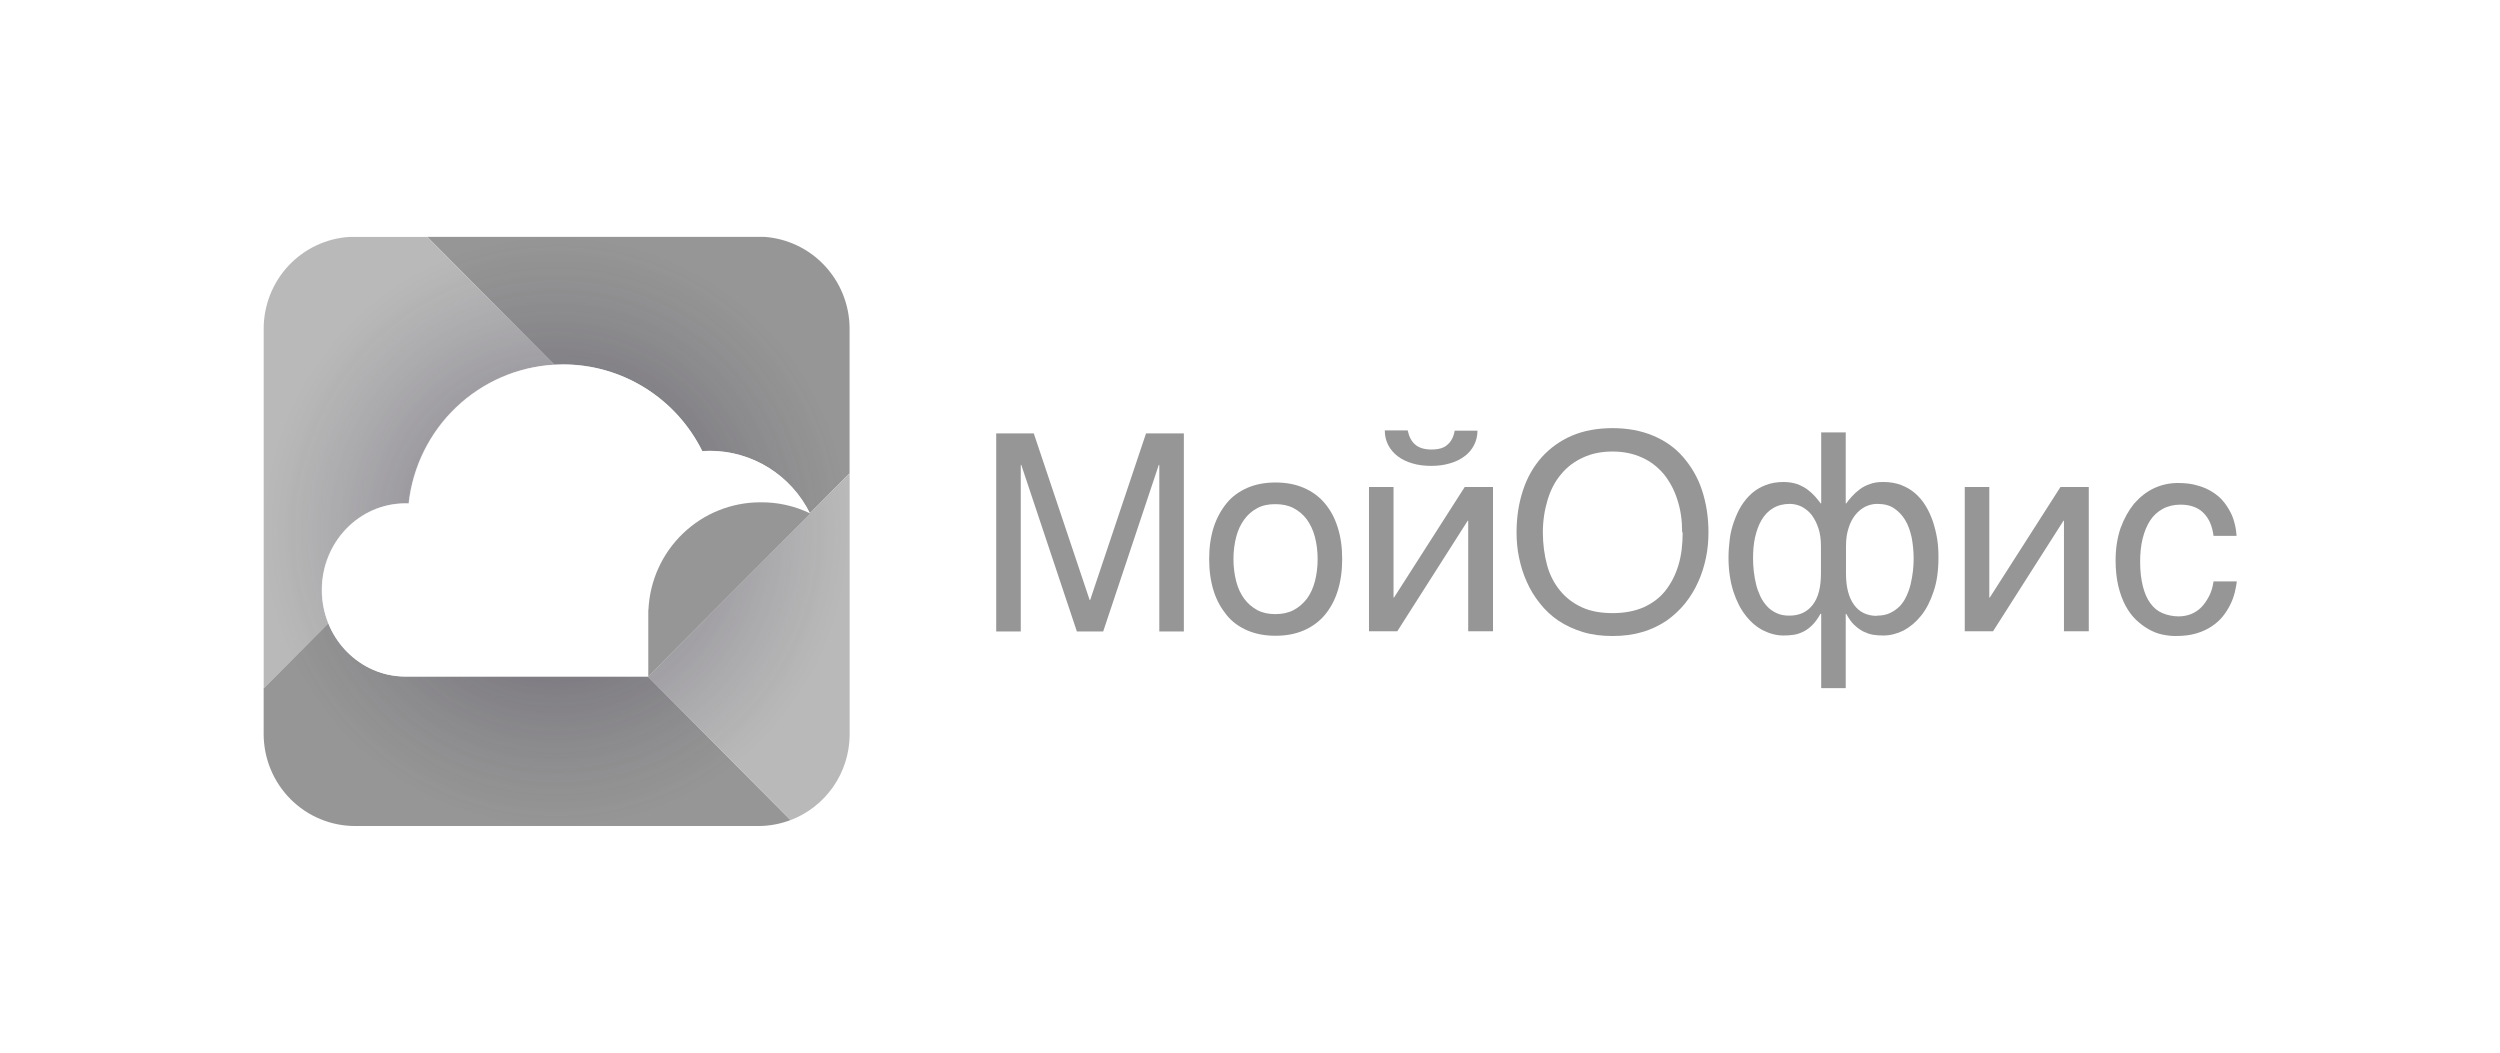
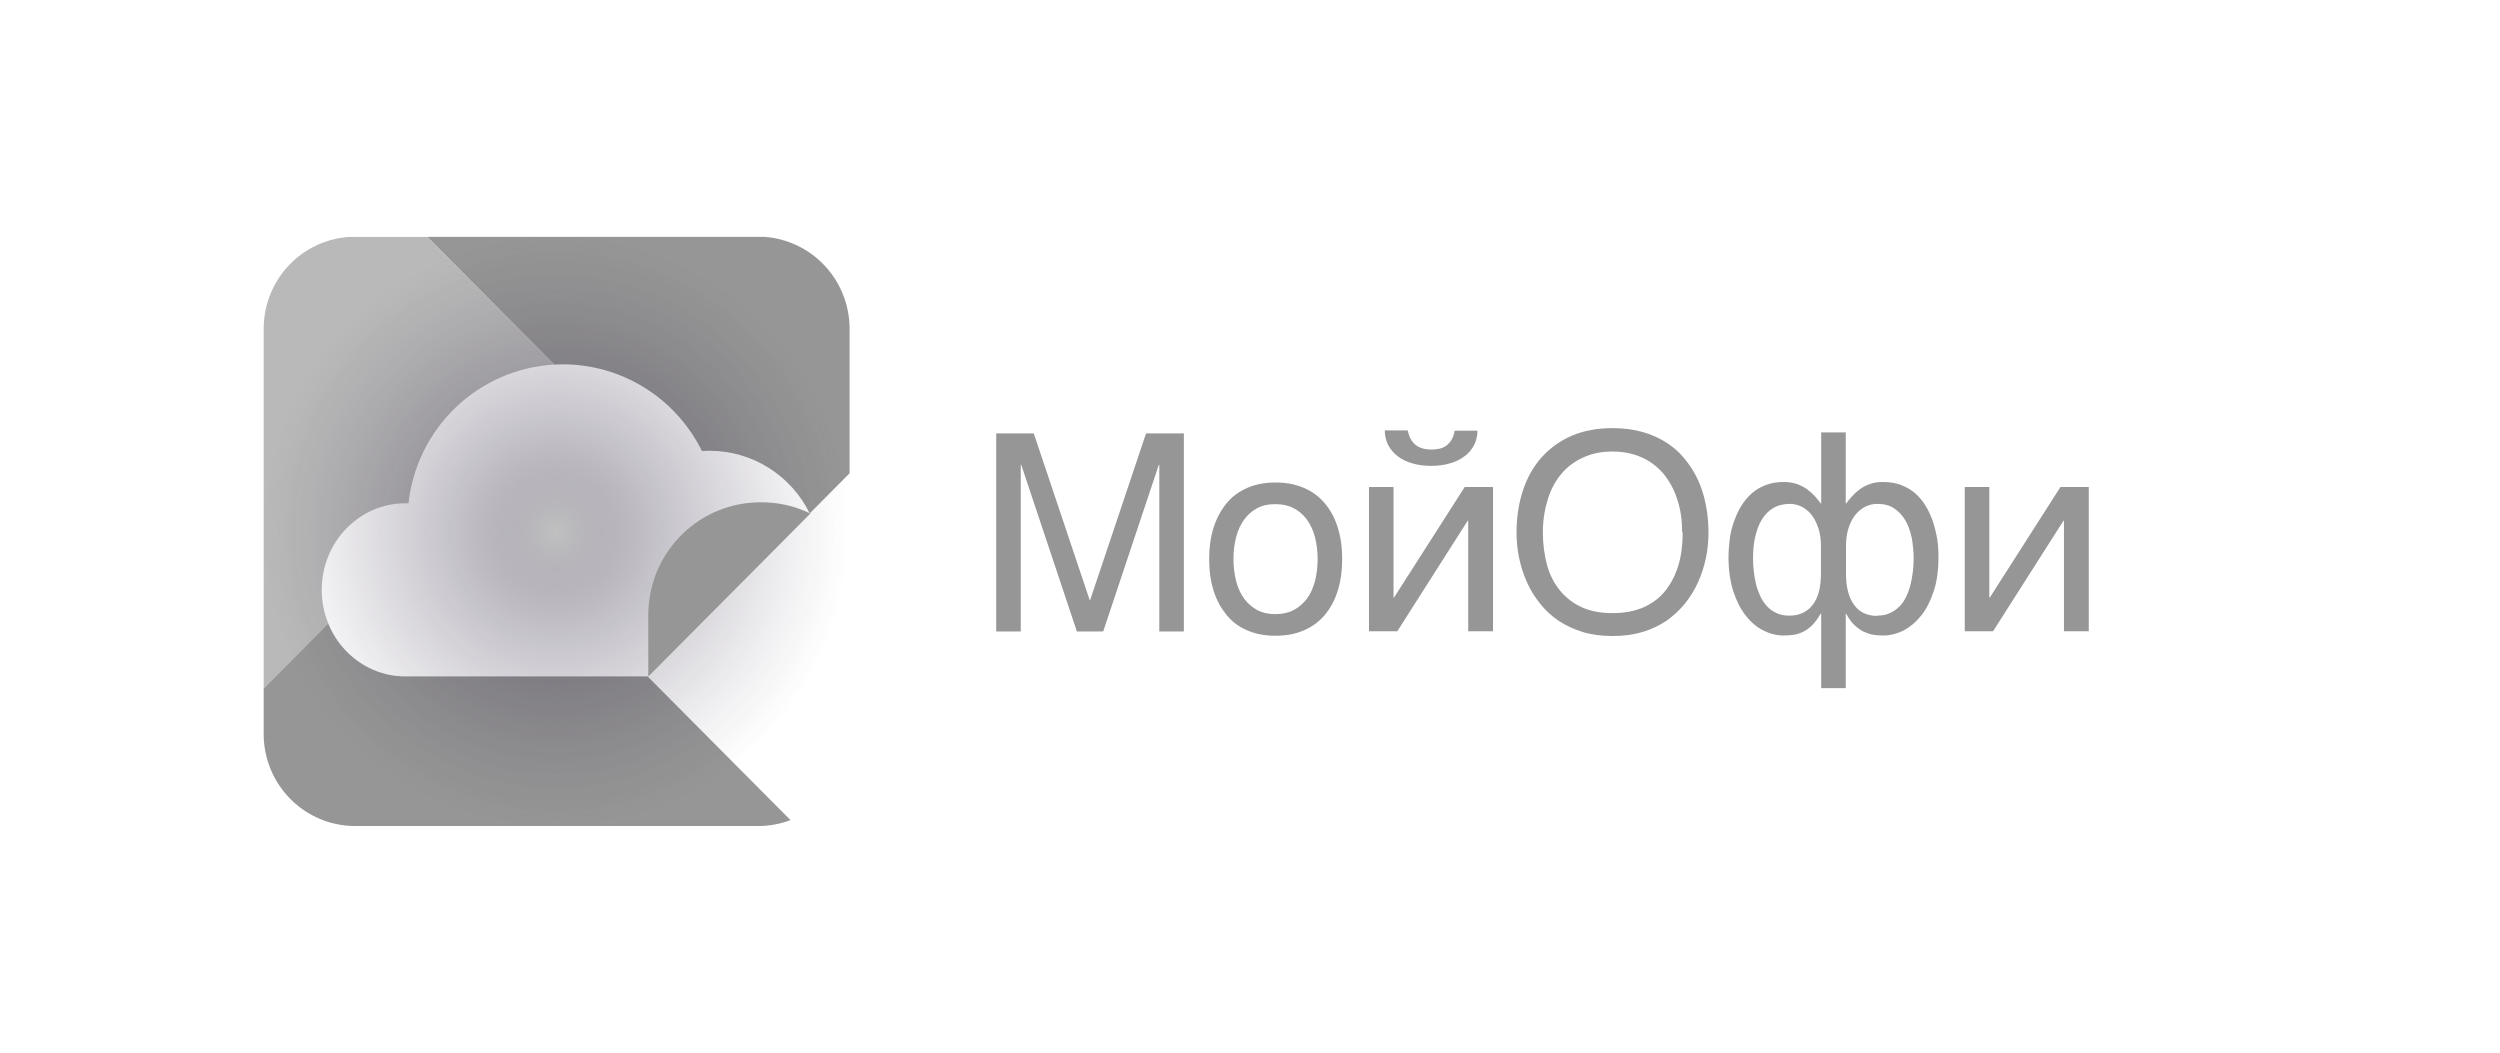
<svg xmlns="http://www.w3.org/2000/svg" width="190" height="80" viewBox="0 0 190 80" fill="none">
-   <rect width="190" height="80" fill="white" />
  <path d="M75.693 32.94H78.568L82.814 45.602H82.852L87.098 32.94H89.973V47.993H88.107V35.33H88.069L83.842 47.993H81.843L77.616 35.33H77.578V47.993H75.712V32.94H75.693Z" fill="#969696" />
  <path d="M102.006 42.484C102.006 43.383 101.892 44.187 101.663 44.914C101.435 45.64 101.092 46.253 100.673 46.75C100.254 47.247 99.702 47.649 99.074 47.917C98.446 48.185 97.741 48.318 96.941 48.318C96.142 48.318 95.437 48.185 94.809 47.917C94.18 47.649 93.647 47.266 93.229 46.75C92.81 46.233 92.467 45.64 92.239 44.914C92.01 44.187 91.896 43.383 91.896 42.484C91.896 41.585 92.01 40.801 92.239 40.074C92.467 39.366 92.81 38.754 93.229 38.238C93.647 37.721 94.2 37.339 94.809 37.071C95.437 36.803 96.142 36.669 96.941 36.669C97.741 36.669 98.446 36.803 99.074 37.071C99.702 37.339 100.235 37.721 100.673 38.238C101.111 38.754 101.435 39.347 101.663 40.074C101.892 40.782 102.006 41.585 102.006 42.484ZM100.14 42.484C100.14 41.872 100.064 41.318 99.931 40.801C99.797 40.285 99.588 39.864 99.322 39.481C99.055 39.118 98.712 38.831 98.313 38.62C97.912 38.41 97.456 38.315 96.922 38.315C96.389 38.315 95.932 38.41 95.552 38.62C95.152 38.831 94.828 39.118 94.562 39.481C94.295 39.845 94.085 40.285 93.952 40.801C93.819 41.318 93.742 41.872 93.742 42.484C93.742 43.096 93.819 43.67 93.952 44.187C94.085 44.703 94.295 45.143 94.562 45.507C94.828 45.87 95.171 46.157 95.552 46.367C95.951 46.578 96.408 46.673 96.922 46.673C97.437 46.673 97.912 46.578 98.313 46.367C98.712 46.157 99.036 45.87 99.322 45.507C99.588 45.143 99.797 44.703 99.931 44.187C100.064 43.67 100.14 43.116 100.14 42.484Z" fill="#969696" />
  <path d="M104.043 37.013H105.909V45.411H105.947L111.317 37.013H113.469V47.974H111.584V39.576H111.545L106.195 47.974H104.043V37.013ZM106.995 32.748C107.09 33.188 107.261 33.532 107.547 33.781C107.833 34.029 108.232 34.163 108.784 34.163C109.337 34.163 109.756 34.048 110.022 33.781C110.308 33.532 110.479 33.188 110.555 32.729H112.288C112.288 33.13 112.193 33.513 112.022 33.838C111.85 34.163 111.622 34.45 111.298 34.68C110.993 34.909 110.613 35.1 110.194 35.215C109.756 35.349 109.28 35.407 108.766 35.407C108.251 35.407 107.775 35.349 107.337 35.215C106.918 35.1 106.538 34.909 106.233 34.68C105.928 34.45 105.681 34.163 105.51 33.838C105.339 33.513 105.243 33.13 105.243 32.709H106.976L106.995 32.748Z" fill="#969696" />
  <path d="M129.843 40.457C129.843 41.107 129.786 41.757 129.653 42.389C129.519 43.02 129.329 43.651 129.062 44.225C128.796 44.818 128.472 45.353 128.072 45.851C127.673 46.348 127.196 46.788 126.663 47.17C126.111 47.534 125.502 47.84 124.816 48.031C124.131 48.242 123.369 48.337 122.55 48.337C121.732 48.337 120.97 48.242 120.285 48.031C119.599 47.821 118.99 47.534 118.438 47.17C117.905 46.807 117.429 46.367 117.029 45.851C116.629 45.353 116.286 44.799 116.039 44.225C115.772 43.651 115.582 43.02 115.449 42.389C115.315 41.757 115.258 41.107 115.258 40.457C115.258 39.29 115.429 38.219 115.753 37.243C116.077 36.267 116.553 35.445 117.181 34.737C117.81 34.049 118.571 33.494 119.466 33.111C120.361 32.729 121.408 32.538 122.55 32.538C123.693 32.538 124.721 32.729 125.635 33.111C126.549 33.494 127.31 34.029 127.92 34.737C128.529 35.445 129.025 36.267 129.348 37.243C129.672 38.219 129.843 39.29 129.843 40.457ZM127.843 40.457C127.843 39.558 127.729 38.735 127.482 37.989C127.254 37.243 126.892 36.593 126.454 36.038C125.997 35.502 125.445 35.062 124.797 34.776C124.131 34.469 123.388 34.316 122.55 34.316C121.713 34.316 120.951 34.469 120.304 34.776C119.638 35.082 119.085 35.502 118.647 36.038C118.19 36.574 117.848 37.224 117.619 37.989C117.39 38.735 117.257 39.577 117.257 40.457C117.257 41.337 117.372 42.197 117.581 42.962C117.791 43.727 118.133 44.359 118.571 44.894C119.009 45.43 119.561 45.851 120.228 46.157C120.894 46.463 121.674 46.597 122.569 46.597C123.464 46.597 124.245 46.444 124.912 46.157C125.578 45.851 126.13 45.449 126.568 44.894C127.006 44.34 127.33 43.708 127.558 42.962C127.787 42.216 127.882 41.375 127.882 40.457H127.843Z" fill="#969696" />
  <path d="M138.392 46.654H138.353C138.164 46.998 137.954 47.285 137.744 47.496C137.535 47.706 137.306 47.878 137.078 47.993C136.85 48.108 136.603 48.203 136.336 48.242C136.088 48.28 135.822 48.299 135.555 48.299C135.022 48.299 134.508 48.165 134.013 47.917C133.518 47.668 133.061 47.285 132.68 46.788C132.28 46.291 131.976 45.679 131.728 44.933C131.499 44.187 131.366 43.345 131.366 42.389C131.366 41.91 131.404 41.451 131.461 40.973C131.519 40.495 131.633 40.055 131.785 39.634C131.937 39.213 132.109 38.812 132.337 38.448C132.565 38.085 132.832 37.76 133.137 37.492C133.441 37.224 133.803 37.014 134.203 36.861C134.603 36.708 135.06 36.631 135.555 36.631C135.936 36.631 136.26 36.688 136.564 36.784C136.869 36.899 137.136 37.033 137.345 37.186C137.573 37.358 137.764 37.53 137.935 37.721C138.107 37.913 138.24 38.085 138.373 38.257H138.411V32.863H140.276V38.257H140.316C140.429 38.085 140.582 37.913 140.753 37.721C140.924 37.53 141.115 37.358 141.343 37.186C141.572 37.014 141.838 36.88 142.124 36.784C142.429 36.669 142.752 36.631 143.133 36.631C143.628 36.631 144.085 36.708 144.485 36.861C144.885 37.014 145.247 37.224 145.551 37.492C145.856 37.76 146.122 38.066 146.351 38.448C146.58 38.812 146.751 39.213 146.902 39.634C147.036 40.055 147.15 40.495 147.227 40.973C147.303 41.451 147.322 41.91 147.322 42.389C147.322 43.345 147.208 44.206 146.96 44.933C146.713 45.679 146.408 46.291 146.007 46.788C145.608 47.285 145.171 47.649 144.675 47.917C144.18 48.165 143.647 48.299 143.133 48.299C142.866 48.299 142.599 48.28 142.352 48.242C142.105 48.203 141.857 48.108 141.61 47.993C141.381 47.878 141.153 47.706 140.924 47.496C140.696 47.285 140.505 46.998 140.316 46.654H140.276V52.297H138.411V46.654H138.392ZM138.392 41.528C138.392 41.011 138.335 40.552 138.201 40.151C138.068 39.749 137.897 39.424 137.688 39.137C137.478 38.869 137.211 38.659 136.926 38.506C136.64 38.372 136.336 38.295 136.031 38.295C135.536 38.295 135.098 38.41 134.755 38.62C134.394 38.831 134.108 39.137 133.879 39.519C133.651 39.902 133.499 40.342 133.385 40.839C133.27 41.337 133.232 41.891 133.232 42.465C133.232 42.771 133.251 43.096 133.289 43.422C133.327 43.766 133.385 44.091 133.46 44.397C133.537 44.722 133.651 45.028 133.784 45.315C133.918 45.602 134.089 45.851 134.299 46.08C134.508 46.31 134.737 46.463 135.022 46.597C135.307 46.731 135.613 46.788 135.993 46.788C136.773 46.788 137.364 46.501 137.783 45.946C138.201 45.392 138.392 44.607 138.392 43.575V41.509V41.528ZM142.637 46.788C143.019 46.788 143.342 46.731 143.628 46.597C143.913 46.463 144.161 46.291 144.371 46.08C144.579 45.87 144.752 45.602 144.885 45.315C145.018 45.028 145.133 44.722 145.208 44.397C145.285 44.072 145.341 43.747 145.381 43.422C145.418 43.096 145.437 42.771 145.437 42.465C145.437 41.891 145.38 41.356 145.285 40.839C145.171 40.342 145.018 39.883 144.789 39.519C144.561 39.137 144.275 38.85 143.932 38.62C143.59 38.391 143.151 38.295 142.657 38.295C142.352 38.295 142.048 38.372 141.763 38.506C141.477 38.659 141.229 38.85 141.001 39.137C140.791 39.405 140.601 39.749 140.486 40.151C140.353 40.552 140.295 41.011 140.295 41.528V43.594C140.295 44.627 140.505 45.411 140.906 45.965C141.305 46.52 141.896 46.807 142.657 46.807L142.637 46.788Z" fill="#969696" />
  <path d="M149.321 37.014H151.187V45.411H151.226L156.594 37.014H158.747V47.974H156.861V39.577H156.823L151.473 47.974H149.321V37.014Z" fill="#969696" />
-   <path d="M170 44.129C169.98 44.397 169.923 44.684 169.847 45.009C169.771 45.315 169.656 45.64 169.505 45.946C169.353 46.252 169.162 46.559 168.933 46.845C168.705 47.132 168.419 47.381 168.077 47.611C167.734 47.84 167.352 48.012 166.896 48.146C166.439 48.28 165.924 48.337 165.335 48.337C165.011 48.337 164.687 48.299 164.326 48.223C163.964 48.146 163.62 48.012 163.297 47.821C162.954 47.63 162.65 47.4 162.346 47.113C162.041 46.826 161.774 46.463 161.545 46.042C161.318 45.621 161.127 45.105 160.993 44.55C160.86 43.976 160.785 43.326 160.785 42.58C160.785 41.681 160.918 40.858 161.164 40.131C161.432 39.404 161.774 38.792 162.192 38.276C162.631 37.779 163.126 37.377 163.697 37.109C164.268 36.842 164.878 36.708 165.506 36.708C166.077 36.708 166.591 36.765 167.01 36.899C167.448 37.014 167.829 37.186 168.152 37.396C168.476 37.606 168.762 37.836 168.971 38.104C169.199 38.372 169.372 38.658 169.524 38.946C169.675 39.232 169.771 39.538 169.847 39.844C169.923 40.151 169.961 40.438 169.98 40.724H168.228C168.133 39.978 167.886 39.404 167.467 38.984C167.048 38.563 166.458 38.353 165.716 38.353C165.202 38.353 164.744 38.467 164.363 38.678C163.982 38.888 163.66 39.175 163.412 39.558C163.164 39.94 162.973 40.399 162.84 40.935C162.707 41.47 162.65 42.063 162.65 42.695C162.65 43.422 162.727 44.033 162.86 44.569C162.993 45.086 163.183 45.526 163.431 45.851C163.678 46.195 163.982 46.444 164.345 46.597C164.706 46.75 165.125 46.845 165.583 46.845C165.906 46.845 166.21 46.788 166.516 46.673C166.8 46.559 167.067 46.386 167.296 46.157C167.525 45.927 167.715 45.64 167.886 45.315C168.058 44.99 168.172 44.607 168.228 44.187H169.98L170 44.129Z" fill="#969696" />
  <path d="M58.07 18H32.47L42.118 27.709C42.335 27.697 42.553 27.69 42.773 27.69C44.971 27.689 47.125 28.305 48.993 29.468C50.862 30.632 52.37 32.297 53.349 34.275C53.538 34.263 53.728 34.256 53.92 34.256C55.505 34.257 57.059 34.703 58.405 35.544C59.751 36.386 60.837 37.59 61.539 39.019L64.568 35.972V24.875C64.539 23.119 63.855 21.437 62.651 20.164C61.448 18.89 59.813 18.118 58.07 18Z" fill="#969696" />
-   <path d="M61.543 39.019L49.23 51.408L60.086 62.327C61.391 61.831 62.517 60.951 63.317 59.802C64.118 58.654 64.555 57.289 64.573 55.886V35.968L61.543 39.019Z" fill="#B9B9B9" />
  <path d="M24.947 47.38C24.619 46.57 24.451 45.704 24.453 44.829C24.453 41.195 27.294 38.249 30.799 38.249C30.881 38.249 30.962 38.249 31.043 38.254C31.35 35.462 32.633 32.87 34.662 30.939C36.691 29.008 39.335 27.864 42.124 27.71L32.476 18.006H26.547C24.784 18.119 23.129 18.904 21.92 20.2C20.712 21.496 20.039 23.207 20.04 24.985V52.317L24.947 47.38Z" fill="#B9B9B9" />
  <path d="M49.219 51.408H30.797C29.839 51.409 28.894 51.185 28.037 50.754C26.634 50.043 25.535 48.844 24.945 47.379L20.038 52.317V55.782C20.038 57.638 20.771 59.417 22.075 60.729C22.721 61.379 23.488 61.894 24.332 62.246C25.176 62.597 26.08 62.778 26.994 62.778H57.618C58.458 62.778 59.291 62.625 60.078 62.327L49.219 51.408Z" fill="#969696" />
  <path d="M64.539 24.875C64.51 23.117 63.824 21.434 62.619 20.161C61.413 18.887 59.776 18.116 58.032 18H26.507C24.744 18.115 23.09 18.9 21.882 20.196C20.673 21.492 20.001 23.202 20 24.979V55.783C20 57.638 20.733 59.418 22.037 60.73C23.342 62.042 25.111 62.779 26.956 62.779H57.583C58.423 62.779 59.257 62.626 60.043 62.328H60.051C61.356 61.832 62.482 60.952 63.283 59.803C64.083 58.654 64.521 57.29 64.539 55.887V36.198V24.875Z" fill="url(#paint0_radial_173_2170)" />
-   <path d="M61.572 39.033C60.87 37.603 59.784 36.4 58.438 35.558C57.091 34.717 55.538 34.27 53.953 34.27C53.761 34.27 53.571 34.277 53.383 34.289C52.404 32.31 50.895 30.646 49.026 29.482C47.158 28.319 45.003 27.703 42.806 27.704C42.581 27.704 42.368 27.711 42.151 27.723C39.361 27.877 36.717 29.022 34.688 30.952C32.659 32.883 31.376 35.475 31.069 38.268C30.988 38.268 30.907 38.262 30.825 38.262C27.32 38.262 24.479 41.208 24.479 44.843C24.477 45.717 24.645 46.584 24.974 47.394C25.564 48.858 26.662 50.058 28.065 50.769C28.922 51.199 29.867 51.423 30.825 51.422H49.258L61.573 39.034L61.572 39.033Z" fill="white" />
  <path fill-rule="evenodd" clip-rule="evenodd" d="M57.775 38.176C59.095 38.157 60.401 38.449 61.589 39.028L49.27 51.416V46.347H49.281C49.379 44.147 50.317 42.071 51.899 40.549C53.481 39.027 55.586 38.177 57.775 38.176Z" fill="#969696" />
  <defs>
    <radialGradient id="paint0_radial_173_2170" cx="0" cy="0" r="1" gradientUnits="userSpaceOnUse" gradientTransform="translate(42.269 40.39) scale(22.265 22.393)">
      <stop stop-color="#969696" stop-opacity="0.6" />
      <stop offset="0.28" stop-color="#261C38" stop-opacity="0.3" />
      <stop offset="0.86" stop-color="#302640" stop-opacity="0.05" />
      <stop offset="1" stop-color="#302640" stop-opacity="0" />
    </radialGradient>
  </defs>
</svg>